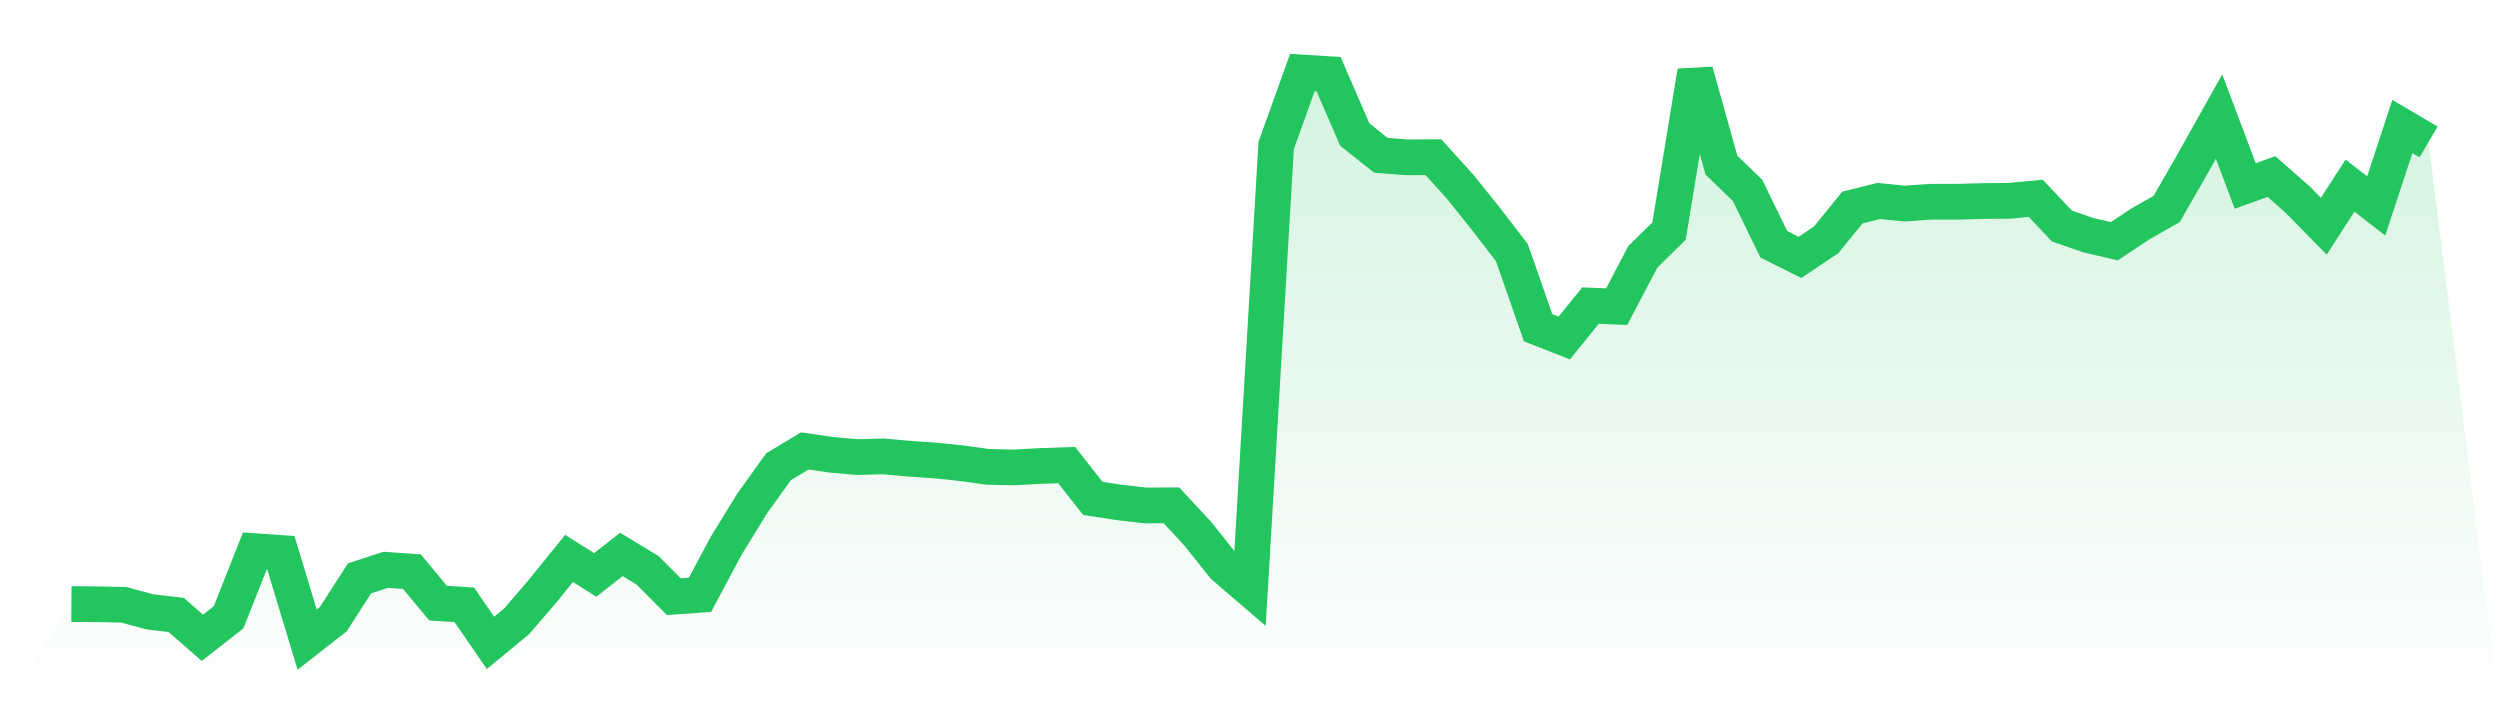
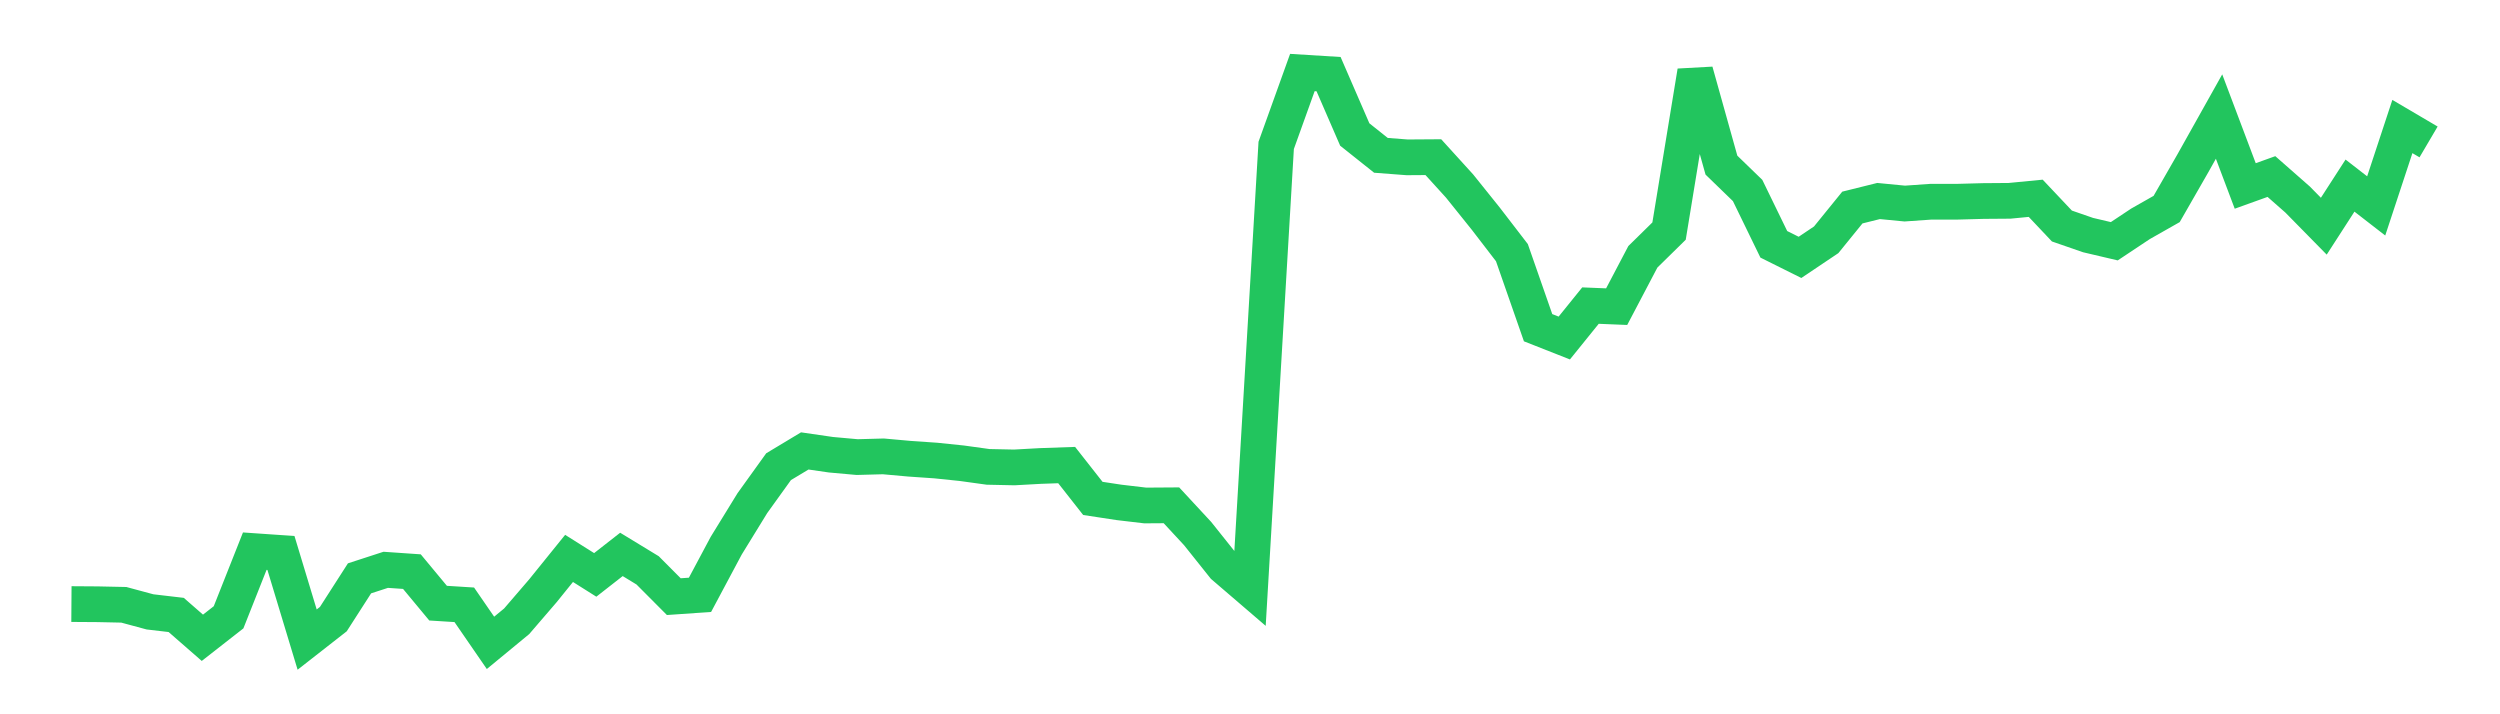
<svg xmlns="http://www.w3.org/2000/svg" viewBox="0 0 140 40">
  <defs>
    <linearGradient id="gradient" x1="0" x2="0" y1="0" y2="1">
      <stop offset="0%" stop-color="#22c55e" stop-opacity="0.2" />
      <stop offset="100%" stop-color="#22c55e" stop-opacity="0" />
    </linearGradient>
  </defs>
-   <path d="M4,33.828 L4,33.828 L5.467,33.838 L6.933,33.869 L8.4,34.265 L9.867,34.437 L11.333,35.716 L12.8,34.569 L14.267,30.865 L15.733,30.966 L17.2,35.817 L18.667,34.67 L20.133,32.387 L21.6,31.91 L23.067,32.011 L24.533,33.777 L26,33.869 L27.467,36 L28.933,34.792 L30.4,33.087 L31.867,31.271 L33.333,32.194 L34.8,31.047 L36.267,31.94 L37.733,33.412 L39.2,33.31 L40.667,30.56 L42.133,28.175 L43.6,26.135 L45.067,25.252 L46.533,25.465 L48,25.597 L49.467,25.557 L50.933,25.689 L52.4,25.79 L53.867,25.942 L55.333,26.145 L56.8,26.176 L58.267,26.095 L59.733,26.044 L61.2,27.911 L62.667,28.134 L64.133,28.307 L65.6,28.297 L67.067,29.88 L68.533,31.717 L70,32.976 L71.467,8.141 L72.933,4.061 L74.4,4.152 L75.867,7.532 L77.333,8.699 L78.8,8.811 L80.267,8.801 L81.733,10.414 L83.2,12.241 L84.667,14.149 L86.133,18.351 L87.6,18.929 L89.067,17.113 L90.533,17.173 L92,14.382 L93.467,12.941 L94.933,4 L96.4,9.247 L97.867,10.668 L99.333,13.682 L100.8,14.413 L102.267,13.428 L103.733,11.622 L105.2,11.257 L106.667,11.399 L108.133,11.297 L109.6,11.297 L111.067,11.257 L112.533,11.246 L114,11.104 L115.467,12.657 L116.933,13.165 L118.4,13.51 L119.867,12.535 L121.333,11.703 L122.8,9.146 L124.267,6.527 L125.733,10.414 L127.2,9.886 L128.667,11.175 L130.133,12.667 L131.6,10.394 L133.067,11.531 L134.533,7.085 L136,7.948 L140,40 L0,40 z" fill="url(#gradient)" />
  <path d="M4,33.828 L4,33.828 L5.467,33.838 L6.933,33.869 L8.4,34.265 L9.867,34.437 L11.333,35.716 L12.8,34.569 L14.267,30.865 L15.733,30.966 L17.2,35.817 L18.667,34.67 L20.133,32.387 L21.6,31.91 L23.067,32.011 L24.533,33.777 L26,33.869 L27.467,36 L28.933,34.792 L30.4,33.087 L31.867,31.271 L33.333,32.194 L34.8,31.047 L36.267,31.94 L37.733,33.412 L39.2,33.31 L40.667,30.56 L42.133,28.175 L43.6,26.135 L45.067,25.252 L46.533,25.465 L48,25.597 L49.467,25.557 L50.933,25.689 L52.4,25.79 L53.867,25.942 L55.333,26.145 L56.8,26.176 L58.267,26.095 L59.733,26.044 L61.2,27.911 L62.667,28.134 L64.133,28.307 L65.6,28.297 L67.067,29.88 L68.533,31.717 L70,32.976 L71.467,8.141 L72.933,4.061 L74.4,4.152 L75.867,7.532 L77.333,8.699 L78.8,8.811 L80.267,8.801 L81.733,10.414 L83.2,12.241 L84.667,14.149 L86.133,18.351 L87.6,18.929 L89.067,17.113 L90.533,17.173 L92,14.382 L93.467,12.941 L94.933,4 L96.4,9.247 L97.867,10.668 L99.333,13.682 L100.8,14.413 L102.267,13.428 L103.733,11.622 L105.2,11.257 L106.667,11.399 L108.133,11.297 L109.6,11.297 L111.067,11.257 L112.533,11.246 L114,11.104 L115.467,12.657 L116.933,13.165 L118.4,13.51 L119.867,12.535 L121.333,11.703 L122.8,9.146 L124.267,6.527 L125.733,10.414 L127.2,9.886 L128.667,11.175 L130.133,12.667 L131.6,10.394 L133.067,11.531 L134.533,7.085 L136,7.948" fill="none" stroke="#22c55e" stroke-width="2" />
</svg>